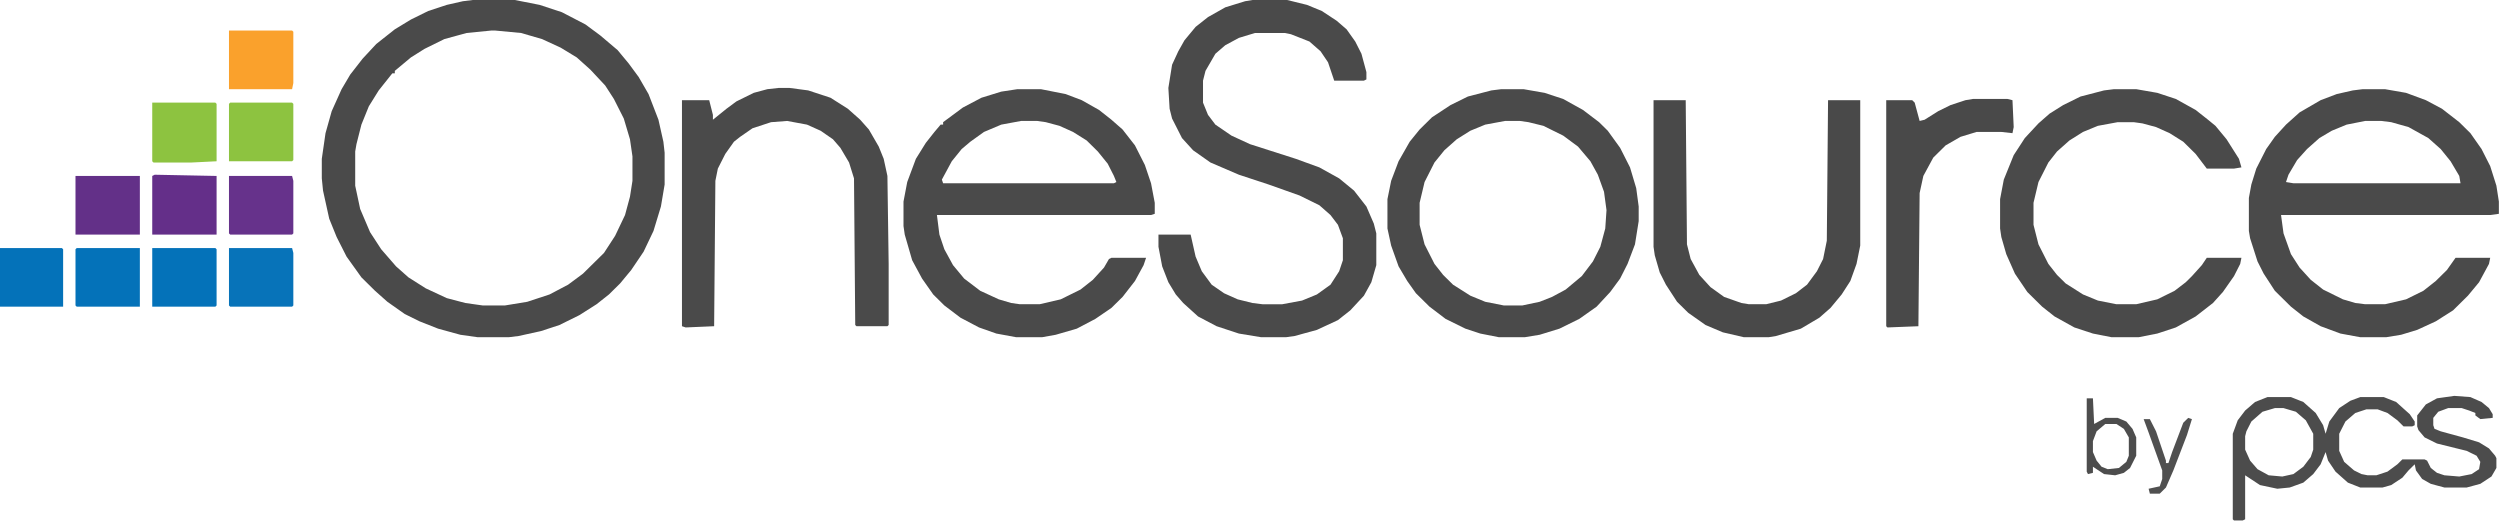
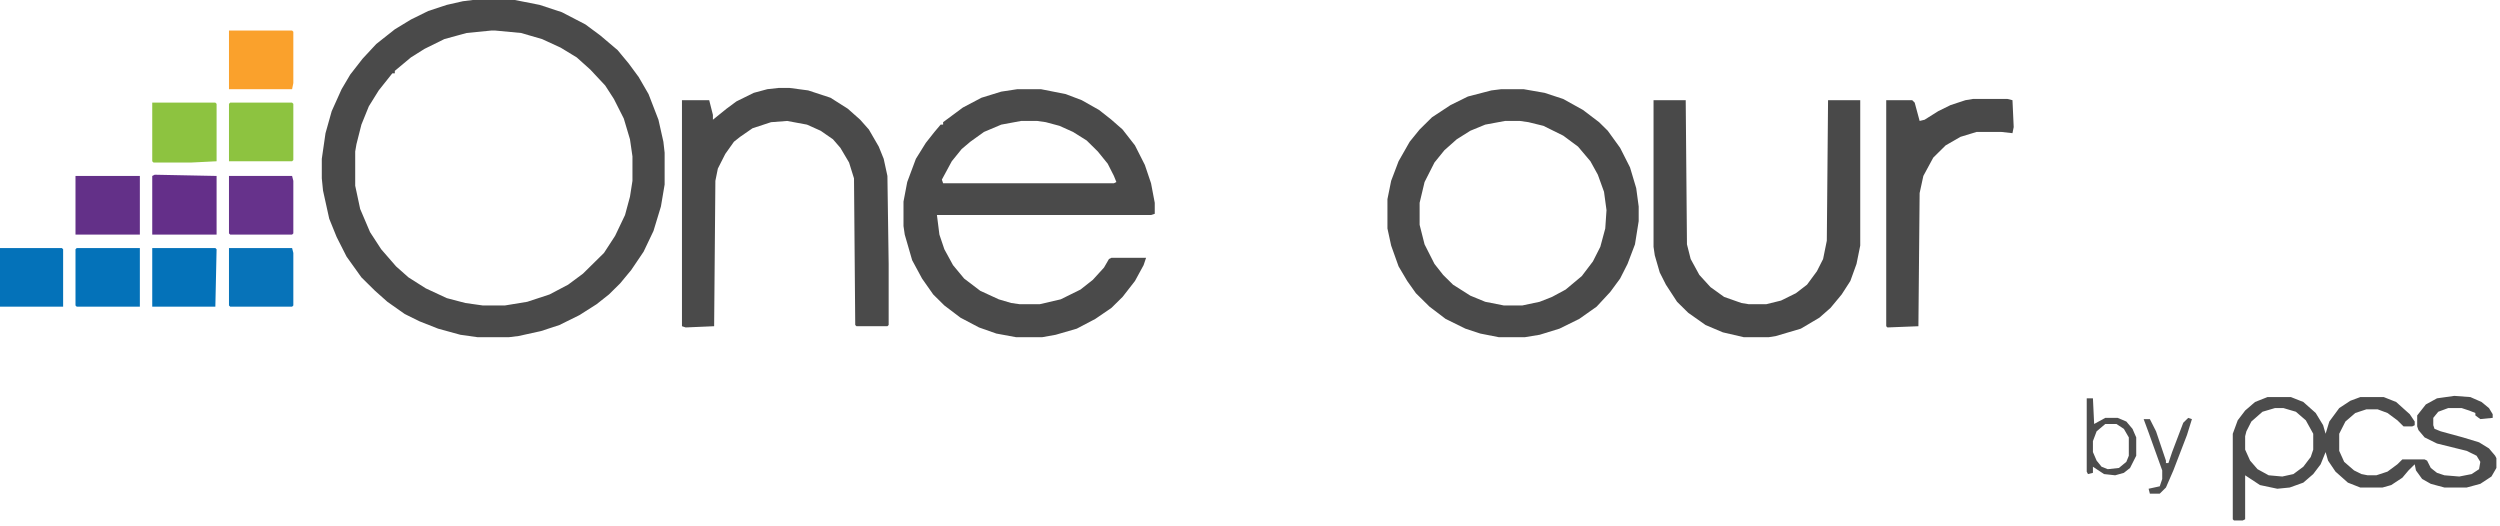
<svg xmlns="http://www.w3.org/2000/svg" width="171" height="36" id="screenshot-43d319a5-8052-80f4-8005-2bea40049b36" viewBox="2793 9217 171 36" style="-webkit-print-color-adjust::exact" fill="none" version="1.1">
  <g id="shape-43d319a5-8052-80f4-8005-2bea40049b36" data-testid="OneSource by PCS" style="fill:#000000" width="347" height="74" rx="0" ry="0">
    <g id="shape-43d319a5-8052-80f4-8005-2bea40061dc6" data-testid="base-background" style="display:none">
      <g class="fills" id="fills-43d319a5-8052-80f4-8005-2bea40061dc6">
        <rect rx="0" ry="0" x="2793" y="9217" transform="matrix(1, 0, 0, 1, 0, 0)" width="171" height="36" fill="none" style="fill:none">
        </rect>
      </g>
    </g>
    <g id="shape-43d319a5-8052-80f4-8005-2bea40066dfa" data-testid="svg-path">
      <g class="fills" id="fills-43d319a5-8052-80f4-8005-2bea40066dfa">
        <path d="M2825.339,9217.000L2828.217,9217.000L2829.910,9217.334L2831.434,9217.836L2833.043,9218.671L2834.059,9219.424L2835.244,9220.427L2836.006,9221.346L2836.683,9222.265L2837.360,9223.435L2838.038,9225.190L2838.376,9226.695L2838.461,9227.447L2838.461,9229.620L2838.207,9231.124L2837.699,9232.795L2837.022,9234.216L2836.175,9235.470L2835.413,9236.389L2834.651,9237.141L2833.805,9237.810L2832.619,9238.562L2831.265,9239.231L2829.995,9239.648L2828.471,9239.983L2827.794,9240.066L2825.678,9240.066L2824.492,9239.899L2822.969,9239.481L2821.699,9238.980L2820.683,9238.478L2819.498,9237.643L2818.651,9236.890L2817.720,9235.971L2816.704,9234.550L2816.027,9233.213L2815.519,9231.960L2815.095,9230.037L2815.011,9229.202L2815.011,9227.865L2815.265,9226.110L2815.688,9224.605L2816.365,9223.101L2816.958,9222.098L2817.804,9221.012L2818.736,9220.009L2820.005,9219.006L2821.106,9218.337L2822.291,9217.752L2823.561,9217.334L2824.662,9217.084L2825.339,9217.000ZZM2826.609,9219.089L2824.916,9219.256L2823.392,9219.674L2822.037,9220.343L2821.106,9220.928L2820.005,9221.847L2820.005,9222.014L2819.836,9222.014L2818.905,9223.184L2818.228,9224.271L2817.720,9225.525L2817.381,9226.862L2817.296,9227.363L2817.296,9229.703L2817.635,9231.291L2818.312,9232.879L2819.074,9234.049L2820.090,9235.219L2820.937,9235.971L2822.122,9236.723L2823.561,9237.392L2824.831,9237.726L2826.016,9237.893L2827.540,9237.893L2829.064,9237.643L2830.588,9237.141L2831.858,9236.473L2832.873,9235.720L2834.313,9234.300L2835.074,9233.130L2835.752,9231.709L2836.090,9230.455L2836.260,9229.369L2836.260,9227.697L2836.090,9226.527L2835.667,9225.107L2834.990,9223.769L2834.397,9222.850L2833.381,9221.764L2832.450,9220.928L2831.350,9220.259L2830.080,9219.674L2828.641,9219.256L2826.863,9219.089L2826.609,9219.089ZZ" style="fill:#4a4a4a">
        </path>
      </g>
    </g>
    <g id="shape-43d319a5-8052-80f4-8005-2bea40066dfb" data-testid="svg-path">
      <g class="fills" id="fills-43d319a5-8052-80f4-8005-2bea40066dfb">
        <path d="M2862.588,9223.100L2864.197,9223.100L2865.890,9223.434L2866.990,9223.852L2868.175,9224.521L2869.022,9225.189L2869.784,9225.858L2870.631,9226.944L2871.308,9228.282L2871.731,9229.535L2871.985,9230.872L2871.985,9231.625L2871.731,9231.708L2857.086,9231.708L2857.255,9233.045L2857.593,9234.048L2858.186,9235.135L2858.948,9236.054L2860.048,9236.890L2861.318,9237.475L2862.165,9237.725L2862.757,9237.809L2864.112,9237.809L2865.551,9237.475L2866.906,9236.806L2867.752,9236.138L2868.514,9235.302L2868.853,9234.717L2869.022,9234.633L2871.392,9234.633L2871.223,9235.135L2870.631,9236.221L2869.784,9237.308L2869.022,9238.060L2867.922,9238.812L2866.652,9239.480L2865.212,9239.898L2864.281,9240.065L2862.503,9240.065L2861.149,9239.815L2859.964,9239.397L2858.694,9238.728L2857.593,9237.893L2856.831,9237.140L2856.069,9236.054L2855.392,9234.800L2854.884,9233.045L2854.799,9232.460L2854.799,9230.789L2855.054,9229.452L2855.646,9227.864L2856.323,9226.777L2856.916,9226.025L2857.339,9225.524L2857.509,9225.524L2857.509,9225.357L2858.863,9224.354L2860.133,9223.685L2861.488,9223.267L2862.588,9223.100ZZM2862.842,9225.273L2861.488,9225.524L2860.303,9226.025L2859.371,9226.694L2858.778,9227.195L2858.101,9228.031L2857.424,9229.285L2857.509,9229.535L2869.192,9229.535L2869.361,9229.452L2869.192,9229.034L2868.768,9228.198L2868.091,9227.362L2867.329,9226.610L2866.397,9226.025L2865.467,9225.607L2864.535,9225.357L2863.943,9225.273L2862.842,9225.273ZZ" style="fill:#4a4a4a">
        </path>
      </g>
    </g>
    <g id="shape-43d319a5-8052-80f4-8005-2bea4006ad1e" data-testid="svg-path">
      <g class="fills" id="fills-43d319a5-8052-80f4-8005-2bea4006ad1e">
-         <path d="M2954.611,9223.100L2956.134,9223.100L2957.574,9223.351L2958.929,9223.852L2960.029,9224.437L2961.214,9225.357L2961.976,9226.109L2962.738,9227.195L2963.331,9228.365L2963.754,9229.702L2963.923,9230.789L2963.923,9231.625L2963.331,9231.708L2949.023,9231.708L2949.193,9232.962L2949.701,9234.383L2950.293,9235.302L2951.055,9236.138L2951.902,9236.806L2953.257,9237.475L2954.103,9237.725L2954.780,9237.809L2956.134,9237.809L2957.574,9237.475L2958.759,9236.890L2959.606,9236.221L2960.368,9235.469L2960.960,9234.633L2963.331,9234.633L2963.246,9235.051L2962.568,9236.305L2961.807,9237.224L2960.791,9238.227L2959.606,9238.979L2958.336,9239.564L2957.235,9239.898L2956.219,9240.065L2954.442,9240.065L2953.087,9239.815L2951.732,9239.313L2950.547,9238.645L2949.701,9237.976L2948.600,9236.890L2947.838,9235.720L2947.415,9234.884L2946.907,9233.296L2946.823,9232.795L2946.823,9230.538L2946.992,9229.619L2947.330,9228.532L2948.008,9227.195L2948.600,9226.359L2949.362,9225.524L2950.293,9224.688L2951.732,9223.852L2952.833,9223.434L2953.934,9223.184L2954.611,9223.100ZZM2954.780,9225.273L2953.510,9225.524L2952.494,9225.942L2951.648,9226.443L2950.801,9227.195L2950.124,9227.947L2949.532,9228.950L2949.362,9229.452L2949.870,9229.535L2961.299,9229.535L2961.214,9229.034L2960.621,9228.031L2959.944,9227.195L2959.098,9226.443L2957.743,9225.691L2956.558,9225.357L2955.881,9225.273L2954.780,9225.273ZZ" style="fill:#4a4a4a">
-         </path>
-       </g>
+         </g>
    </g>
    <g id="shape-43d319a5-8052-80f4-8005-2bea4006ad1f" data-testid="svg-path">
      <g class="fills" id="fills-43d319a5-8052-80f4-8005-2bea4006ad1f">
-         <path d="M2878.673,9217.000L2881.043,9217.000L2882.398,9217.334L2883.414,9217.752L2884.430,9218.421L2885.107,9219.006L2885.700,9219.841L2886.123,9220.677L2886.462,9221.931L2886.462,9222.432L2886.292,9222.516L2884.260,9222.516L2883.837,9221.262L2883.329,9220.510L2882.567,9219.841L2881.297,9219.340L2880.874,9219.256L2878.842,9219.256L2877.742,9219.591L2876.811,9220.092L2876.133,9220.677L2875.456,9221.847L2875.286,9222.516L2875.286,9224.020L2875.626,9224.856L2876.133,9225.525L2877.234,9226.277L2878.503,9226.862L2881.636,9227.865L2883.245,9228.450L2884.599,9229.202L2885.615,9230.037L2886.462,9231.124L2886.969,9232.294L2887.139,9232.963L2887.139,9235.135L2886.800,9236.305L2886.292,9237.225L2885.361,9238.228L2884.514,9238.896L2883.075,9239.565L2881.551,9239.983L2880.959,9240.066L2879.265,9240.066L2877.742,9239.816L2876.218,9239.314L2874.948,9238.646L2873.932,9237.726L2873.424,9237.141L2872.916,9236.305L2872.493,9235.219L2872.239,9233.882L2872.239,9233.046L2874.440,9233.046L2874.779,9234.550L2875.202,9235.553L2875.879,9236.473L2876.726,9237.058L2877.657,9237.475L2878.673,9237.726L2879.350,9237.810L2880.705,9237.810L2882.059,9237.559L2883.075,9237.141L2884.006,9236.473L2884.599,9235.553L2884.853,9234.801L2884.853,9233.297L2884.514,9232.377L2884.006,9231.709L2883.245,9231.040L2881.890,9230.372L2879.773,9229.620L2877.742,9228.951L2875.795,9228.115L2874.609,9227.280L2873.848,9226.444L2873.170,9225.107L2873.001,9224.438L2872.916,9223.017L2873.170,9221.429L2873.594,9220.510L2874.017,9219.758L2874.779,9218.839L2875.626,9218.170L2876.811,9217.501L2878.165,9217.084L2878.673,9217.000ZZ" style="fill:#4a4a4a">
-         </path>
-       </g>
+         </g>
    </g>
    <g id="shape-43d319a5-8052-80f4-8005-2bea4006d5b1" data-testid="svg-path">
      <g class="fills" id="fills-43d319a5-8052-80f4-8005-2bea4006d5b1">
        <path d="M2895.689,9223.100L2897.213,9223.100L2898.652,9223.351L2899.922,9223.769L2901.277,9224.521L2902.377,9225.357L2902.970,9225.942L2903.816,9227.112L2904.493,9228.449L2904.917,9229.870L2905.086,9231.123L2905.086,9232.126L2904.832,9233.714L2904.324,9235.051L2903.816,9236.054L2903.139,9236.973L2902.208,9237.976L2901.023,9238.812L2899.668,9239.480L2898.313,9239.898L2897.298,9240.065L2895.520,9240.065L2894.250,9239.815L2893.234,9239.480L2891.879,9238.812L2890.779,9237.976L2889.848,9237.057L2889.255,9236.221L2888.662,9235.218L2888.155,9233.798L2887.901,9232.627L2887.901,9230.622L2888.155,9229.368L2888.662,9228.031L2889.424,9226.694L2890.102,9225.858L2890.949,9225.022L2892.218,9224.187L2893.404,9223.602L2895.012,9223.184L2895.689,9223.100ZZM2895.943,9225.273L2894.589,9225.524L2893.573,9225.942L2892.641,9226.527L2891.795,9227.279L2891.118,9228.115L2890.440,9229.452L2890.102,9230.872L2890.102,9232.377L2890.440,9233.714L2891.118,9235.051L2891.710,9235.803L2892.387,9236.472L2893.573,9237.224L2894.589,9237.642L2895.858,9237.893L2897.128,9237.893L2898.313,9237.642L2899.160,9237.308L2900.091,9236.806L2901.192,9235.887L2901.954,9234.884L2902.462,9233.881L2902.800,9232.627L2902.885,9231.374L2902.715,9230.120L2902.292,9228.950L2901.785,9228.031L2900.938,9227.028L2899.922,9226.276L2898.568,9225.607L2897.551,9225.357L2896.959,9225.273L2895.943,9225.273ZZ" style="fill:#4a4a4a">
        </path>
      </g>
    </g>
    <g id="shape-43d319a5-8052-80f4-8005-2bea40070e62" data-testid="svg-path">
      <g class="fills" id="fills-43d319a5-8052-80f4-8005-2bea40070e62">
-         <path d="M2937.595,9223.100L2939.118,9223.100L2940.558,9223.351L2941.827,9223.769L2943.182,9224.521L2944.028,9225.189L2944.537,9225.607L2945.298,9226.527L2946.145,9227.864L2946.314,9228.449L2945.806,9228.532L2943.944,9228.532L2943.182,9227.529L2942.335,9226.694L2941.404,9226.109L2940.473,9225.691L2939.542,9225.440L2938.949,9225.357L2937.848,9225.357L2936.494,9225.607L2935.478,9226.025L2934.547,9226.610L2933.700,9227.362L2933.108,9228.115L2932.431,9229.452L2932.092,9230.872L2932.092,9232.377L2932.431,9233.714L2933.108,9235.051L2933.700,9235.803L2934.293,9236.388L2935.478,9237.140L2936.494,9237.558L2937.764,9237.809L2939.118,9237.809L2940.558,9237.475L2941.743,9236.890L2942.505,9236.305L2942.928,9235.887L2943.605,9235.135L2943.944,9234.633L2946.314,9234.633L2946.230,9235.051L2945.806,9235.887L2945.044,9236.973L2944.367,9237.725L2943.182,9238.645L2941.827,9239.397L2940.558,9239.815L2939.288,9240.065L2937.425,9240.065L2936.156,9239.815L2934.886,9239.397L2933.531,9238.645L2932.684,9237.976L2931.669,9236.973L2930.822,9235.720L2930.229,9234.383L2929.891,9233.212L2929.806,9232.627L2929.806,9230.622L2930.060,9229.285L2930.737,9227.613L2931.499,9226.443L2932.431,9225.440L2933.192,9224.772L2934.124,9224.187L2935.309,9223.602L2936.917,9223.184L2937.595,9223.100ZZ" style="fill:#4a4a4a">
-         </path>
-       </g>
+         </g>
    </g>
    <g id="shape-43d319a5-8052-80f4-8005-2bea40070e63" data-testid="svg-path">
      <g class="fills" id="fills-43d319a5-8052-80f4-8005-2bea40070e63">
        <path d="M2846.249,9223.016L2847.011,9223.016L2848.281,9223.184L2849.805,9223.685L2850.990,9224.437L2851.837,9225.189L2852.430,9225.858L2853.107,9227.028L2853.445,9227.864L2853.699,9229.034L2853.784,9235.051L2853.784,9239.230L2853.699,9239.313L2851.583,9239.313L2851.498,9239.230L2851.414,9229.201L2851.075,9228.114L2850.482,9227.112L2849.975,9226.527L2849.128,9225.942L2848.197,9225.524L2846.842,9225.273L2845.741,9225.357L2844.471,9225.774L2843.625,9226.359L2843.202,9226.694L2842.609,9227.529L2842.101,9228.532L2841.932,9229.368L2841.847,9239.313L2839.900,9239.397L2839.646,9239.313L2839.646,9223.852L2841.509,9223.852L2841.763,9224.855L2841.763,9225.189L2842.694,9224.437L2843.371,9223.936L2844.556,9223.351L2845.488,9223.100L2846.249,9223.016ZZ" style="fill:#4a4a4a">
        </path>
      </g>
    </g>
    <g id="shape-43d319a5-8052-80f4-8005-2bea40070e64" data-testid="svg-path">
      <g class="fills" id="fills-43d319a5-8052-80f4-8005-2bea40070e64">
        <path d="M2906.102,9223.853L2908.303,9223.853L2908.388,9233.714L2908.642,9234.717L2909.235,9235.804L2909.997,9236.639L2910.928,9237.308L2912.113,9237.726L2912.621,9237.809L2913.806,9237.809L2914.822,9237.559L2915.838,9237.057L2916.600,9236.472L2917.277,9235.553L2917.700,9234.717L2917.954,9233.464L2918.039,9223.853L2920.240,9223.853L2920.240,9233.798L2919.986,9235.051L2919.563,9236.221L2918.970,9237.141L2918.208,9238.060L2917.447,9238.729L2916.177,9239.481L2914.483,9239.982L2913.975,9240.066L2912.282,9240.066L2910.843,9239.732L2909.658,9239.230L2908.473,9238.394L2907.711,9237.642L2906.949,9236.472L2906.526,9235.636L2906.187,9234.466L2906.102,9233.881L2906.102,9223.853ZZ" style="fill:#494949">
        </path>
      </g>
    </g>
    <g id="shape-43d319a5-8052-80f4-8005-2bea40076b59" data-testid="svg-path">
      <g class="fills" id="fills-43d319a5-8052-80f4-8005-2bea40076b59">
        <path d="M2927.944,9223.769L2930.314,9223.769L2930.653,9223.853L2930.737,9225.691L2930.653,9226.109L2929.891,9226.025L2928.197,9226.025L2927.097,9226.360L2926.081,9226.945L2925.235,9227.781L2924.557,9229.034L2924.303,9230.204L2924.219,9239.314L2922.102,9239.397L2922.018,9239.314L2922.018,9223.853L2923.795,9223.853L2923.965,9224.020L2924.303,9225.273L2924.642,9225.190L2925.573,9224.605L2926.420,9224.187L2927.436,9223.853L2927.944,9223.769ZZ" style="fill:#494949">
        </path>
      </g>
    </g>
    <g id="shape-43d319a5-8052-80f4-8005-2bea4007b2af" data-testid="svg-path">
      <g class="fills" id="fills-43d319a5-8052-80f4-8005-2bea4007b2af">
        <path d="M2960.876,9244.078L2961.976,9244.161L2962.738,9244.496L2963.246,9244.914L2963.500,9245.332L2963.500,9245.582L2962.653,9245.666L2962.315,9245.415L2962.315,9245.248L2961.891,9245.081L2961.383,9244.914L2960.452,9244.914L2959.775,9245.164L2959.436,9245.582L2959.436,9246.084L2959.521,9246.334L2959.944,9246.502L2961.468,9246.919L2962.568,9247.254L2963.246,9247.672L2963.669,9248.173L2963.754,9248.340L2963.754,9249.009L2963.415,9249.594L2962.653,9250.095L2961.722,9250.346L2960.198,9250.346L2959.267,9250.095L2958.674,9249.761L2958.251,9249.176L2958.166,9248.758L2957.743,9249.176L2957.320,9249.677L2956.558,9250.179L2955.965,9250.346L2954.442,9250.346L2953.595,9250.012L2952.748,9249.259L2952.240,9248.507L2952.071,9247.922L2951.732,9248.758L2951.225,9249.427L2950.547,9250.012L2949.616,9250.346L2948.770,9250.430L2947.584,9250.179L2946.568,9249.510L2946.568,9252.519L2946.399,9252.602L2945.806,9252.602L2945.722,9252.519L2945.722,9246.669L2946.060,9245.749L2946.568,9245.081L2947.245,9244.496L2948.092,9244.161L2949.701,9244.161L2950.547,9244.496L2951.394,9245.248L2951.902,9246.084L2952.071,9246.669L2952.325,9245.833L2953.002,9244.914L2953.764,9244.412L2954.442,9244.161L2956.050,9244.161L2956.896,9244.496L2957.828,9245.332L2958.166,9245.833L2958.166,9246.084L2957.997,9246.167L2957.404,9246.167L2956.981,9245.749L2956.304,9245.248L2955.627,9244.997L2954.865,9244.997L2954.103,9245.248L2953.426,9245.833L2953.002,9246.669L2953.002,9247.839L2953.341,9248.591L2954.018,9249.176L2954.526,9249.427L2954.949,9249.510L2955.542,9249.510L2956.304,9249.259L2956.981,9248.758L2957.320,9248.424L2958.844,9248.424L2959.013,9248.507L2959.267,9249.009L2959.691,9249.343L2960.198,9249.510L2961.214,9249.594L2962.061,9249.427L2962.568,9249.092L2962.653,9248.591L2962.399,9248.173L2961.722,9247.839L2959.691,9247.337L2958.844,9246.919L2958.421,9246.418L2958.336,9246.167L2958.336,9245.415L2958.928,9244.663L2959.691,9244.245L2960.876,9244.078ZZM2948.600,9244.914L2947.754,9245.164L2946.992,9245.833L2946.653,9246.502L2946.568,9246.836L2946.568,9247.755L2946.907,9248.507L2947.415,9249.092L2948.177,9249.510L2949.108,9249.594L2949.870,9249.427L2950.547,9248.925L2951.055,9248.257L2951.225,9247.755L2951.225,9246.669L2950.717,9245.749L2950.039,9245.164L2949.193,9244.914L2948.600,9244.914ZZ" style="fill:#4c4c4c">
        </path>
      </g>
    </g>
    <g id="shape-43d319a5-8052-80f4-8005-2bea4007b2b0" data-testid="svg-path">
      <g class="fills" id="fills-43d319a5-8052-80f4-8005-2bea4007b2b0">
        <path d="M2803.413,9224.020L2807.730,9224.020L2807.815,9224.103L2807.815,9228.031L2806.122,9228.115L2803.497,9228.115L2803.413,9228.031L2803.413,9224.020ZZ" style="fill:#8dc340">
        </path>
      </g>
    </g>
    <g id="shape-43d319a5-8052-80f4-8005-2bea4007b2b1" data-testid="svg-path">
      <g class="fills" id="fills-43d319a5-8052-80f4-8005-2bea4007b2b1">
        <path d="M2803.582,9228.951L2807.815,9229.035L2807.815,9233.046L2803.413,9233.046L2803.413,9229.035L2803.582,9228.951ZZ" style="fill:#642f89">
        </path>
      </g>
    </g>
    <g id="shape-43d319a5-8052-80f4-8005-2bea4007b2b2" data-testid="svg-path">
      <g class="fills" id="fills-43d319a5-8052-80f4-8005-2bea4007b2b2">
        <path d="M2798.164,9229.035L2802.566,9229.035L2802.566,9233.046L2798.164,9233.046L2798.164,9229.035ZZ" style="fill:#633088">
        </path>
      </g>
    </g>
    <g id="shape-43d319a5-8052-80f4-8005-2bea4007b2b3" data-testid="svg-path">
      <g class="fills" id="fills-43d319a5-8052-80f4-8005-2bea4007b2b3">
-         <path d="M2803.413,9233.966L2807.730,9233.966L2807.815,9234.050L2807.815,9237.894L2807.730,9237.978L2803.413,9237.978L2803.413,9233.966ZZ" style="fill:#0472b9">
+         <path d="M2803.413,9233.966L2807.730,9233.966L2807.815,9234.050L2807.730,9237.978L2803.413,9237.978L2803.413,9233.966ZZ" style="fill:#0472b9">
        </path>
      </g>
    </g>
    <g id="shape-43d319a5-8052-80f4-8005-2bea4007d537" data-testid="svg-path">
      <g class="fills" id="fills-43d319a5-8052-80f4-8005-2bea4007d537">
        <path d="M2798.249,9233.966L2802.566,9233.966L2802.566,9237.978L2798.249,9237.978L2798.164,9237.894L2798.164,9234.050L2798.249,9233.966ZZ" style="fill:#0472b9">
        </path>
      </g>
    </g>
    <g id="shape-43d319a5-8052-80f4-8005-2bea4007d538" data-testid="svg-path">
      <g class="fills" id="fills-43d319a5-8052-80f4-8005-2bea4007d538">
        <path d="M2808.746,9224.020L2812.979,9224.020L2813.064,9224.103L2813.064,9227.948L2812.979,9228.031L2808.662,9228.031L2808.662,9224.103L2808.746,9224.020ZZ" style="fill:#8dc340">
        </path>
      </g>
    </g>
    <g id="shape-43d319a5-8052-80f4-8005-2bea4007d539" data-testid="svg-path">
      <g class="fills" id="fills-43d319a5-8052-80f4-8005-2bea4007d539">
        <path d="M2808.662,9229.035L2812.979,9229.035L2813.064,9229.369L2813.064,9232.963L2812.979,9233.046L2808.746,9233.046L2808.662,9232.963L2808.662,9229.035ZZ" style="fill:#66328b">
        </path>
      </g>
    </g>
    <g id="shape-43d319a5-8052-80f4-8005-2bea4007d53a" data-testid="svg-path">
      <g class="fills" id="fills-43d319a5-8052-80f4-8005-2bea4007d53a">
        <path d="M2808.662,9219.088L2812.979,9219.088L2813.064,9219.172L2813.064,9222.682L2812.979,9223.100L2808.662,9223.100L2808.662,9219.088ZZ" style="fill:#faa12c">
        </path>
      </g>
    </g>
    <g id="shape-43d319a5-8052-80f4-8005-2bea4008280b" data-testid="svg-path">
      <g class="fills" id="fills-43d319a5-8052-80f4-8005-2bea4008280b">
        <path d="M2808.662,9233.966L2812.979,9233.966L2813.064,9234.301L2813.064,9237.894L2812.979,9237.978L2808.746,9237.978L2808.662,9237.894L2808.662,9233.966ZZ" style="fill:#0773b9">
        </path>
      </g>
    </g>
    <g id="shape-43d319a5-8052-80f4-8005-2bea4008280c" data-testid="svg-path">
      <g class="fills" id="fills-43d319a5-8052-80f4-8005-2bea4008280c">
        <path d="M2793.000,9233.966L2797.233,9233.966L2797.318,9234.050L2797.318,9237.978L2793.000,9237.978L2793.000,9233.966ZZ" style="fill:#0472b9">
        </path>
      </g>
    </g>
    <g id="shape-43d319a5-8052-80f4-8005-2bea40086927" data-testid="svg-path">
      <g class="fills" id="fills-43d319a5-8052-80f4-8005-2bea40086927">
        <path d="M2935.732,9244.245L2936.156,9244.245L2936.240,9246.000L2937.002,9245.582L2937.848,9245.582L2938.441,9245.833L2938.864,9246.335L2939.118,9246.920L2939.118,9248.173L2938.695,9249.009L2938.272,9249.343L2937.679,9249.510L2936.917,9249.427L2936.156,9248.925L2936.156,9249.343L2935.817,9249.427L2935.732,9249.260L2935.732,9244.245ZZM2937.002,9246.000L2936.409,9246.502L2936.156,9247.170L2936.156,9247.922L2936.409,9248.507L2936.748,9248.925L2937.171,9249.092L2937.933,9249.009L2938.441,9248.591L2938.611,9248.173L2938.611,9246.920L2938.272,9246.335L2937.764,9246.000L2937.002,9246.000ZZ" style="fill:#4d4d4d">
        </path>
      </g>
    </g>
    <g id="shape-43d319a5-8052-80f4-8005-2bea4008b93a" data-testid="svg-path">
      <g class="fills" id="fills-43d319a5-8052-80f4-8005-2bea4008b93a">
        <path d="M2942.674,9245.583L2942.928,9245.667L2942.590,9246.753L2941.658,9249.177L2941.150,9250.347L2940.727,9250.765L2940.050,9250.765L2939.965,9250.430L2940.727,9250.263L2940.896,9249.762L2940.896,9249.177L2939.965,9246.586L2939.626,9245.667L2940.050,9245.667L2940.473,9246.502L2941.150,9248.508L2941.150,9248.675L2941.320,9248.675L2941.573,9247.923L2942.335,9245.917L2942.674,9245.583ZZ" style="fill:#505050">
        </path>
      </g>
    </g>
  </g>
</svg>